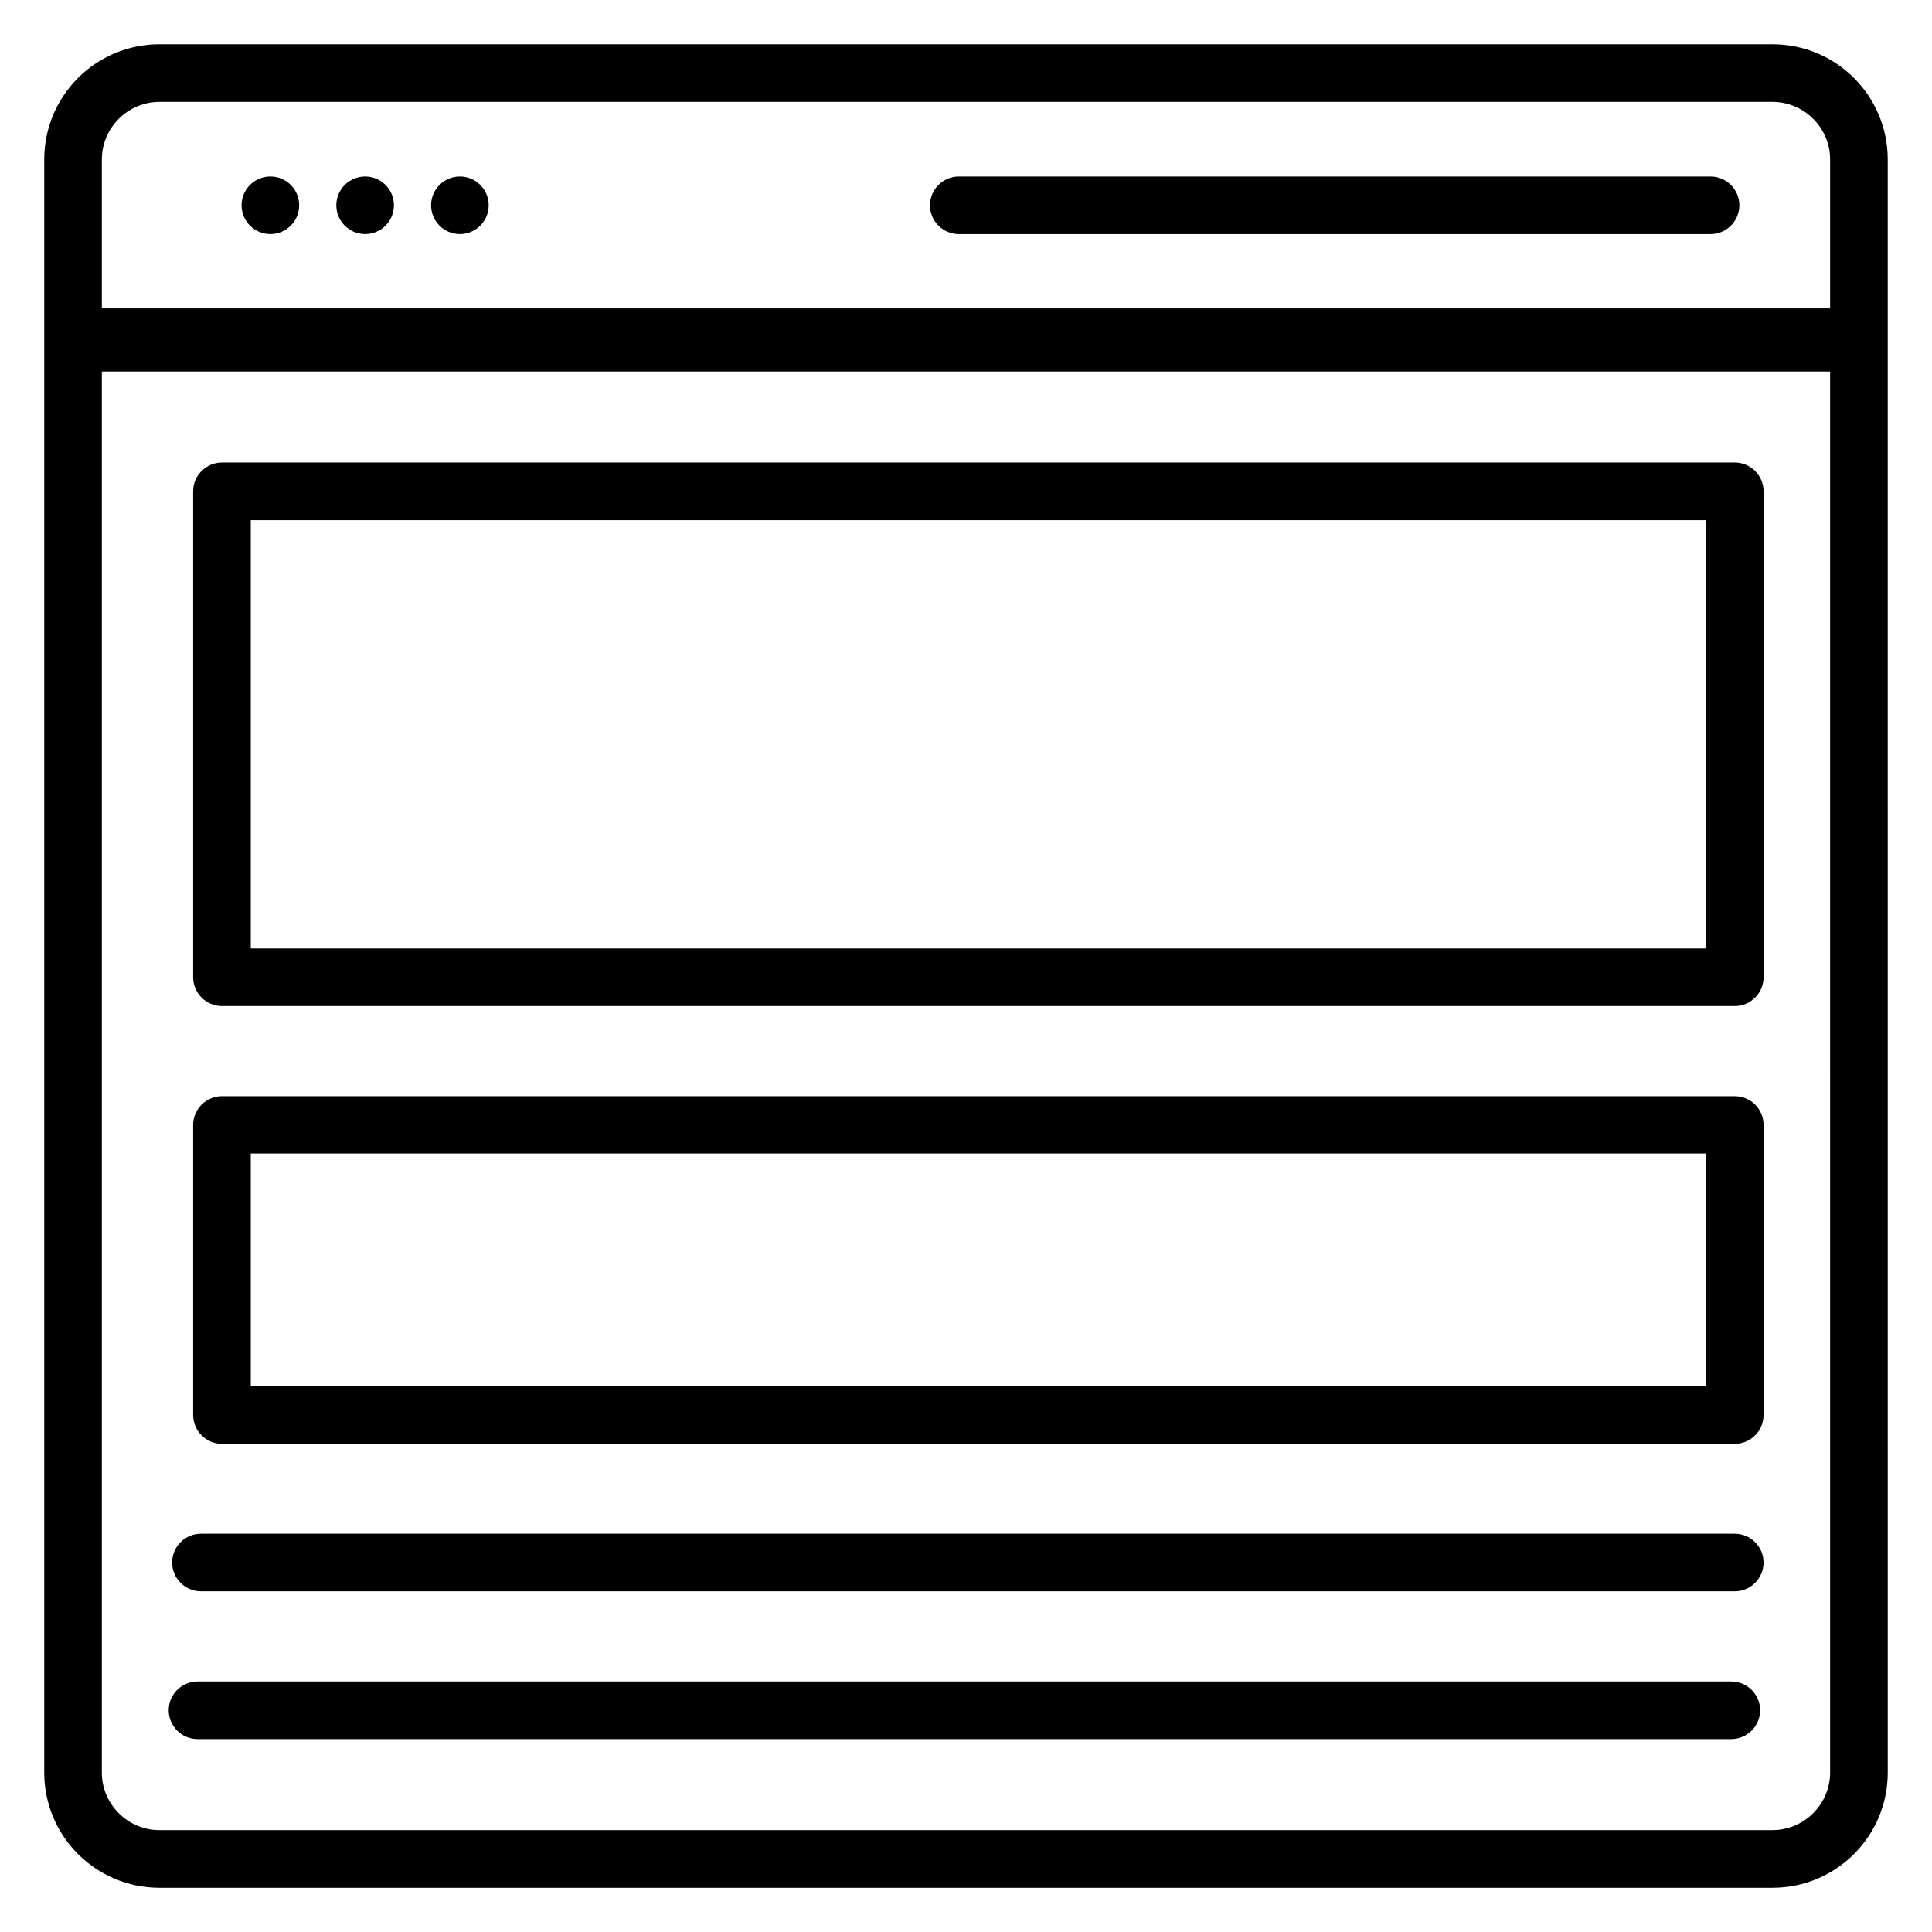
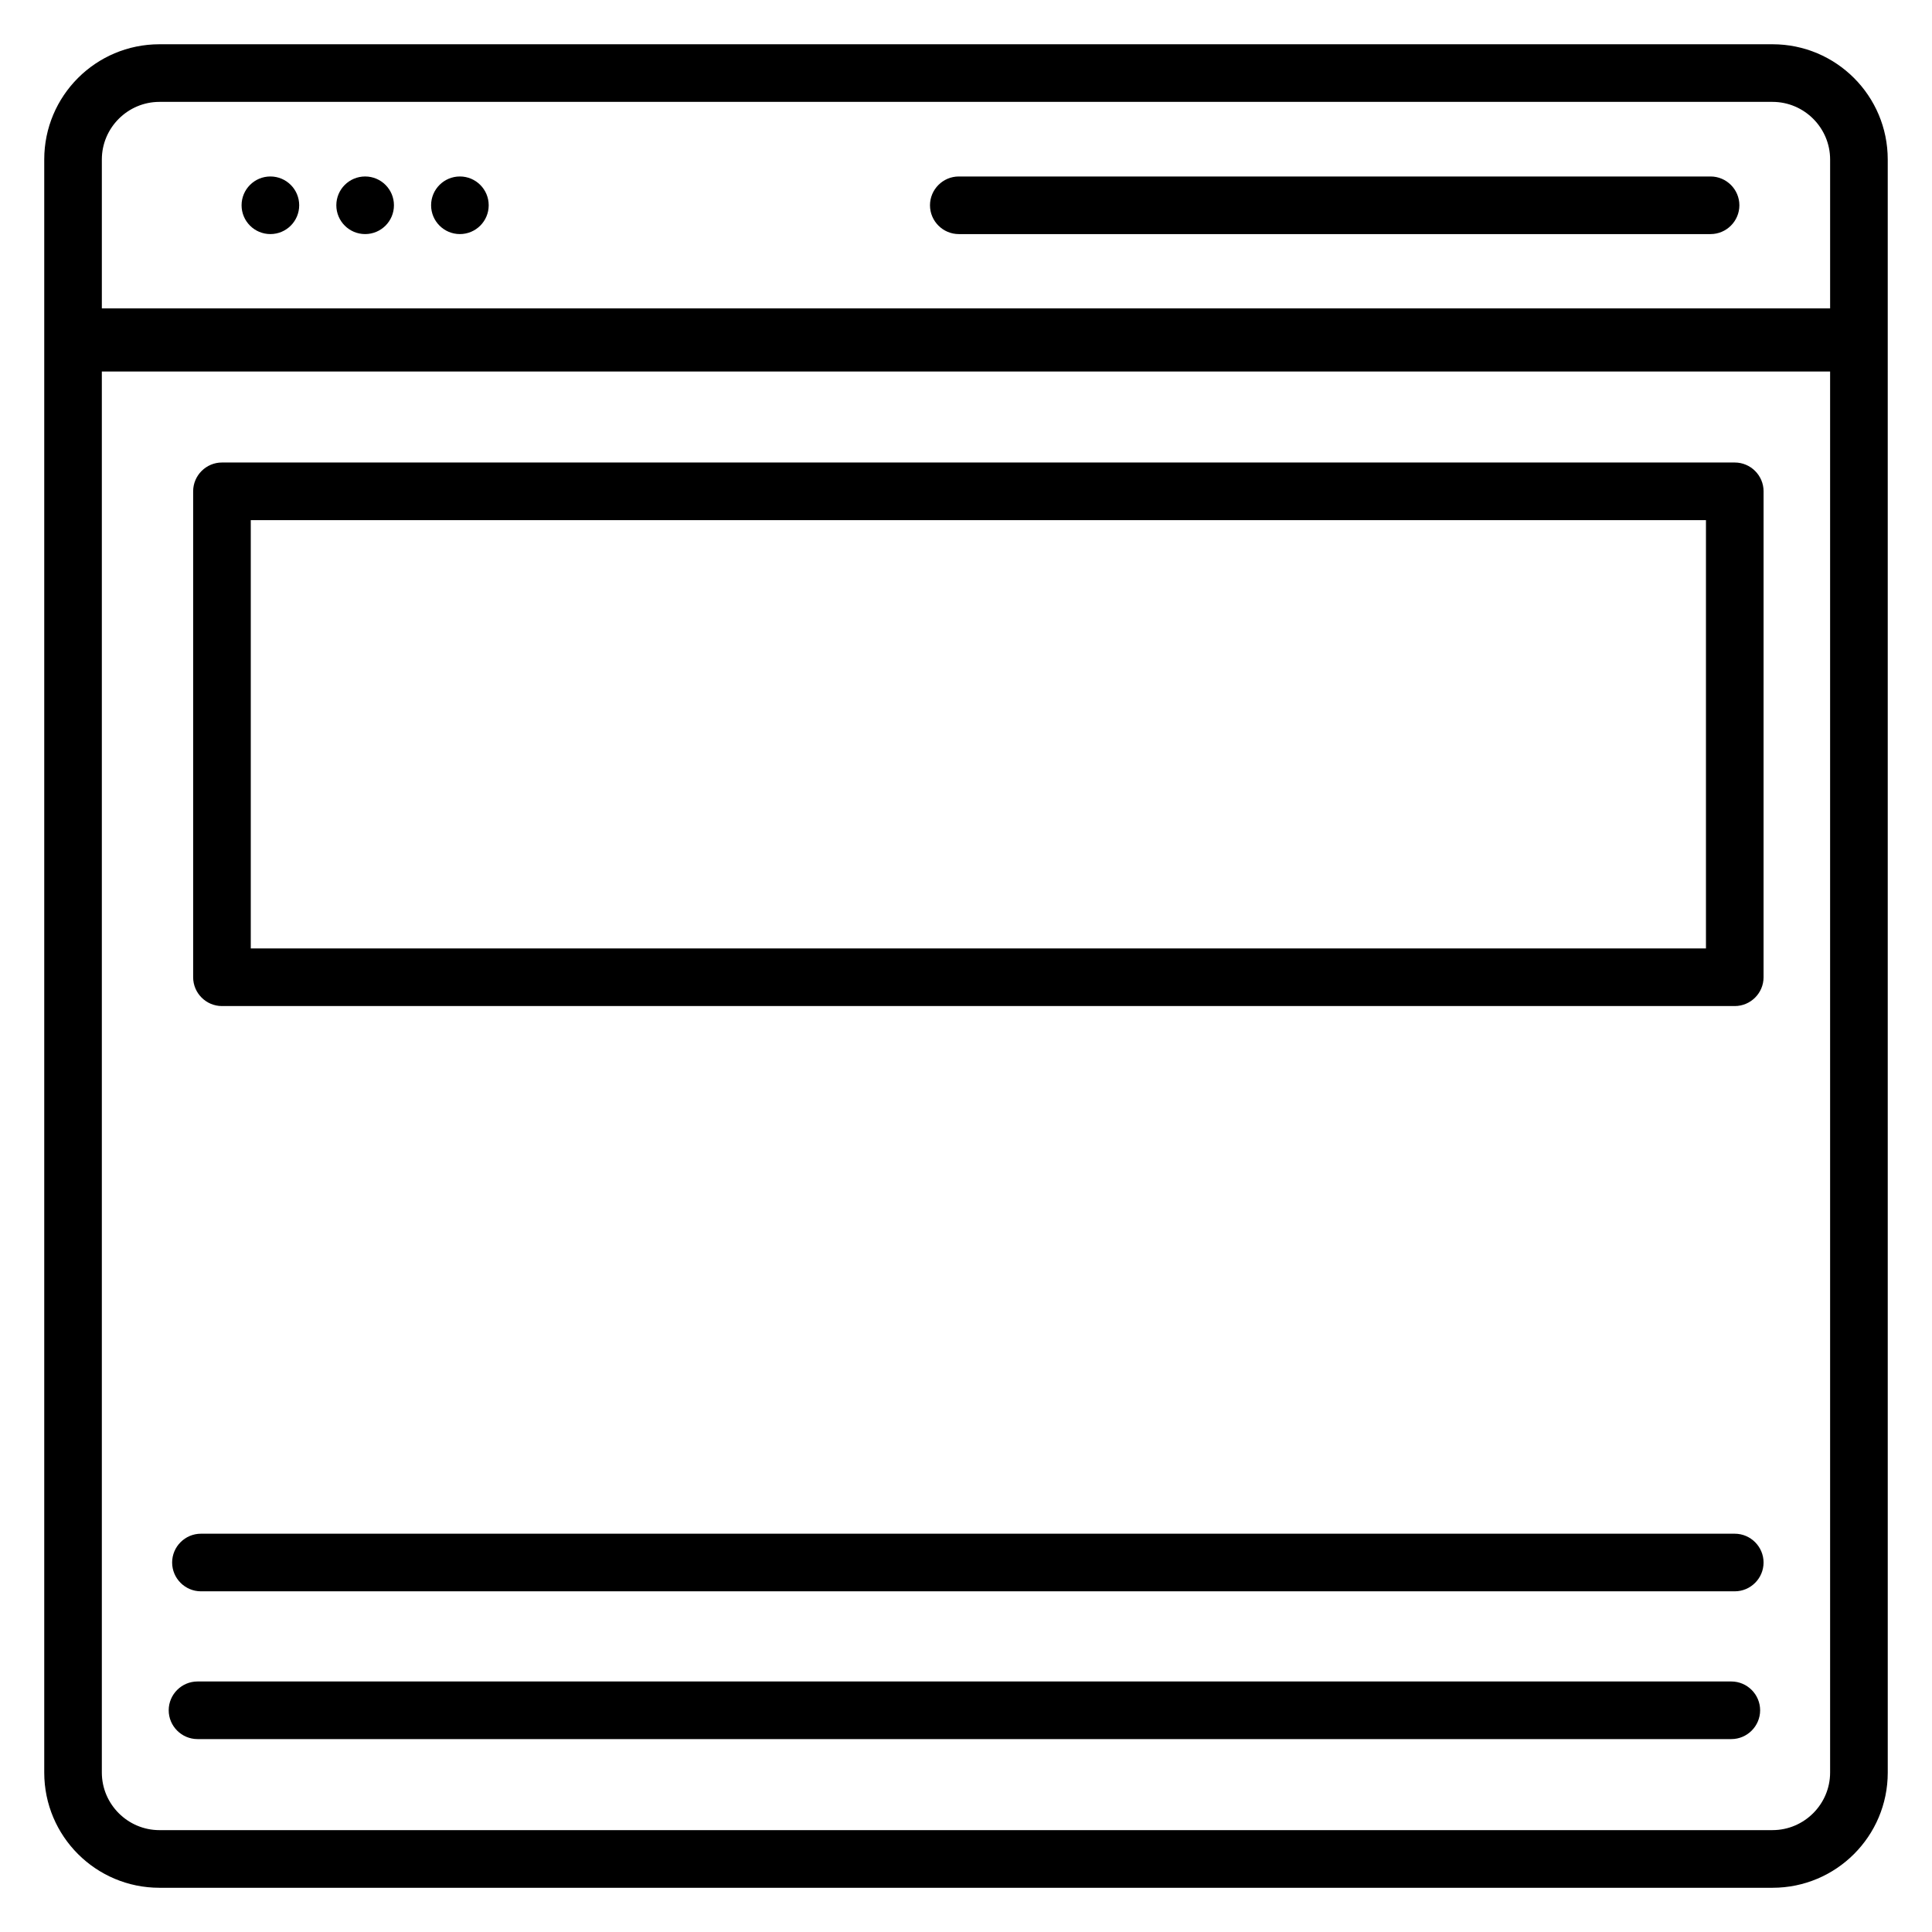
<svg xmlns="http://www.w3.org/2000/svg" fill="#000000" width="800px" height="800px" version="1.1" viewBox="144 144 512 512">
  <g>
    <path d="m603.73 550.45h-406.48c-4.199 0-7.633 3.434-7.633 7.633 0 4.199 3.434 7.633 7.633 7.633h406.48c4.199 0 7.633-3.434 7.633-7.633 0-4.195-3.438-7.633-7.637-7.633z" />
    <path d="m602.82 589.61h-406.48c-4.199 0-7.633 3.434-7.633 7.633 0 4.199 3.434 7.633 7.633 7.633h406.48c4.199 0 7.633-3.434 7.633-7.633 0-4.195-3.434-7.633-7.633-7.633z" />
-     <path d="m603.73 434.5h-400.91c-4.199 0-7.633 3.434-7.633 7.633v76.867c0 4.199 3.434 7.633 7.633 7.633h400.91c4.199 0 7.633-3.434 7.633-7.633l0.004-76.863c0-4.277-3.438-7.637-7.637-7.637zm-7.633 76.793h-385.64v-61.602h385.64z" />
    <path d="m603.73 266.57h-400.91c-4.199 0-7.633 3.434-7.633 7.633v128.78c0 4.199 3.434 7.633 7.633 7.633h400.91c4.199 0 7.633-3.434 7.633-7.633l0.004-128.78c0-4.199-3.438-7.633-7.637-7.633zm-7.633 128.78h-385.64v-113.51h385.64z" />
    <path d="m613.73 155.73h-427.47c-16.871 0-30.535 13.664-30.535 30.535v427.48c0 16.871 13.664 30.535 30.535 30.535h427.48c16.871 0 30.535-13.664 30.535-30.535l-0.004-427.48c0-16.871-13.664-30.535-30.535-30.535zm-442.74 30.535c0-8.398 6.871-15.266 15.266-15.266h427.48c8.398 0 15.266 6.871 15.266 15.266v39.465h-458.01zm458.01 427.47c0 8.398-6.871 15.266-15.266 15.266l-427.48 0.004c-8.398 0-15.266-6.871-15.266-15.266v-371.29h458.01z" />
    <path d="m223.29 198.4c0 4.215-3.418 7.633-7.637 7.633-4.215 0-7.633-3.418-7.633-7.633 0-4.215 3.418-7.633 7.633-7.633 4.219 0 7.637 3.418 7.637 7.633" />
    <path d="m248.4 198.4c0 4.215-3.418 7.633-7.633 7.633-4.219 0-7.637-3.418-7.637-7.633 0-4.215 3.418-7.633 7.637-7.633 4.215 0 7.633 3.418 7.633 7.633" />
    <path d="m273.51 198.4c0 4.215-3.418 7.633-7.633 7.633s-7.633-3.418-7.633-7.633c0-4.215 3.418-7.633 7.633-7.633s7.633 3.418 7.633 7.633" />
    <path d="m597.32 190.77h-199.23c-4.199 0-7.633 3.434-7.633 7.633 0 4.199 3.434 7.633 7.633 7.633h199.23c4.199 0 7.633-3.434 7.633-7.633 0-4.199-3.434-7.633-7.633-7.633z" />
  </g>
</svg>